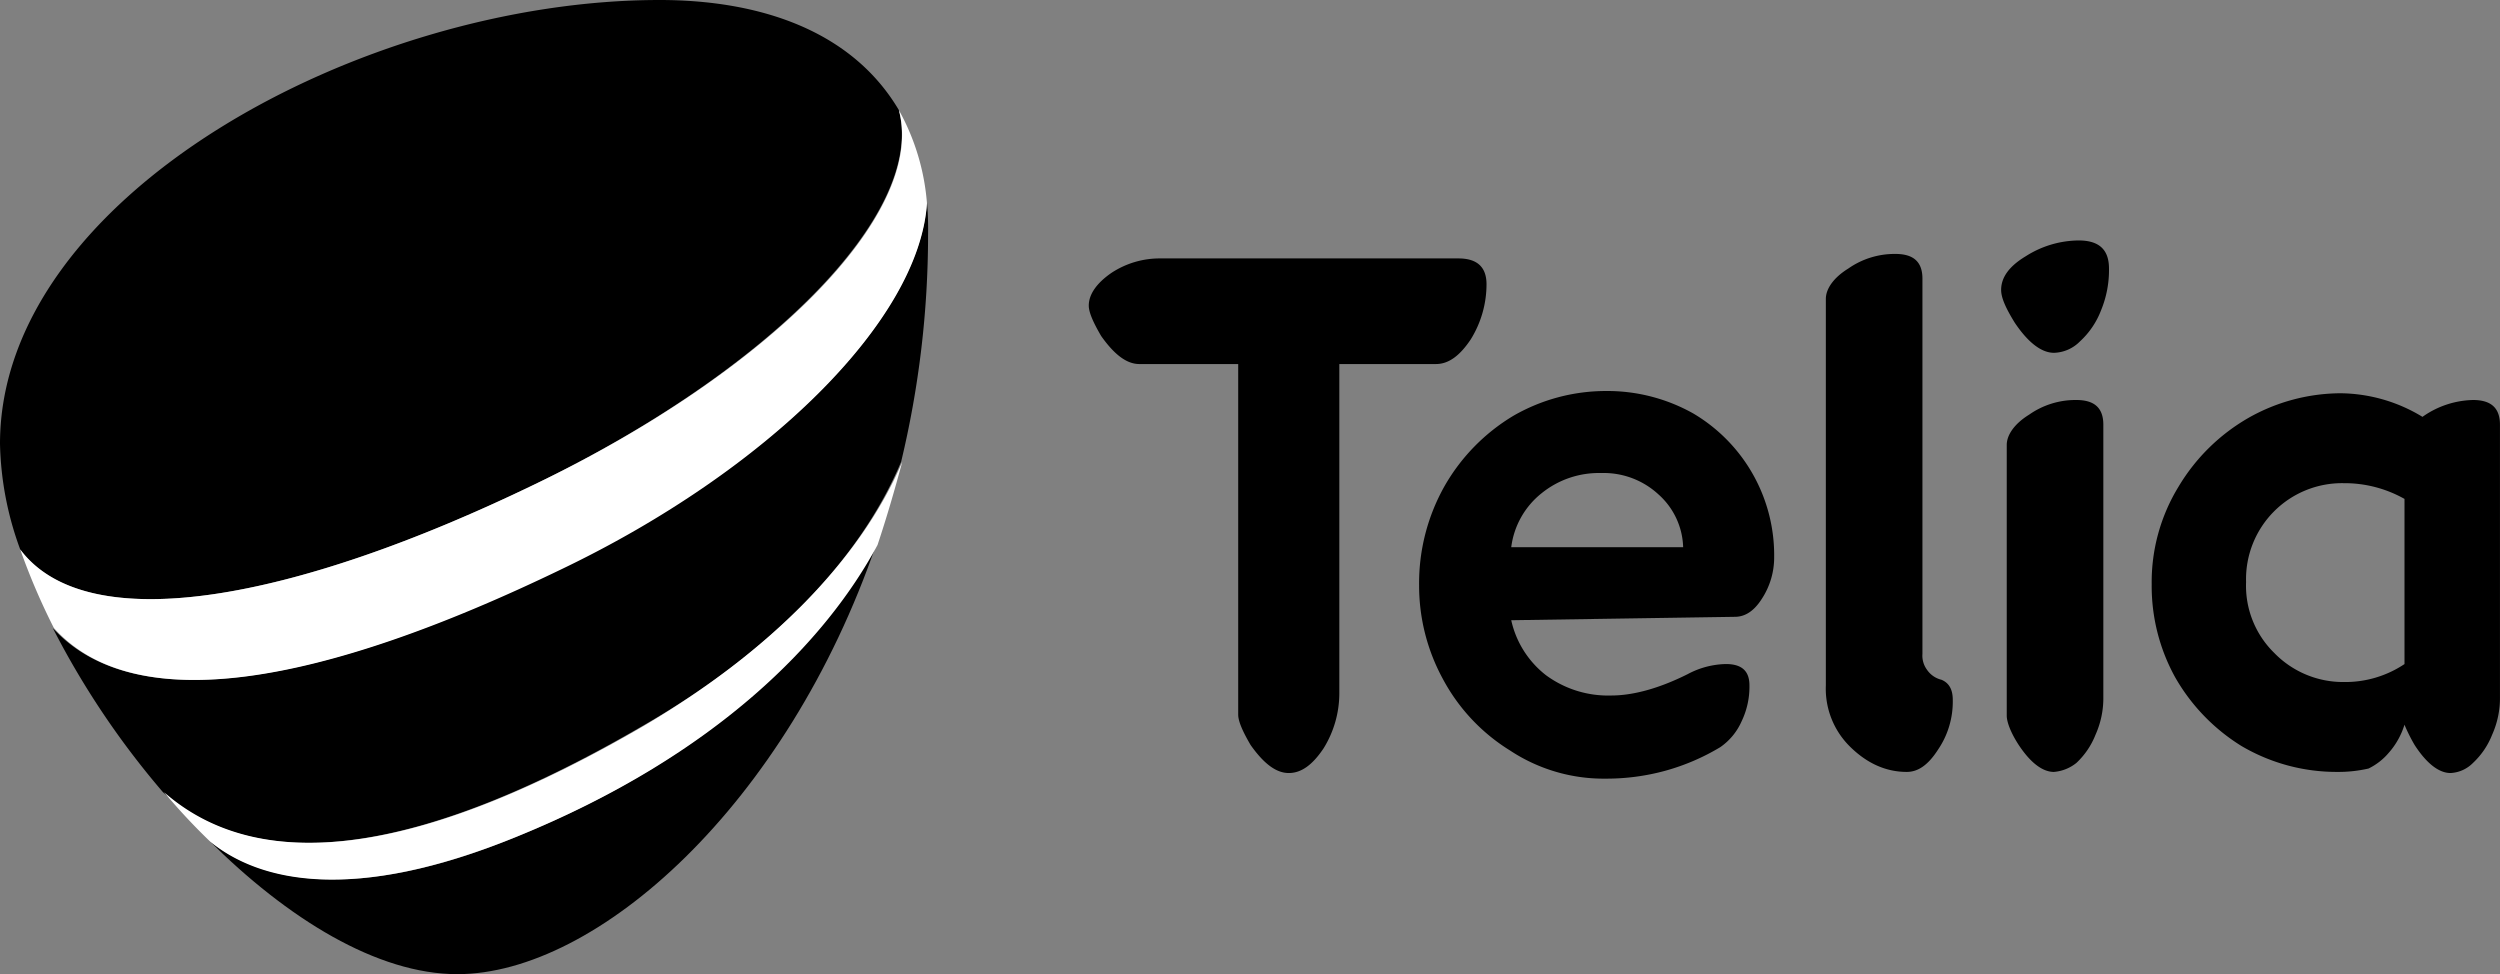
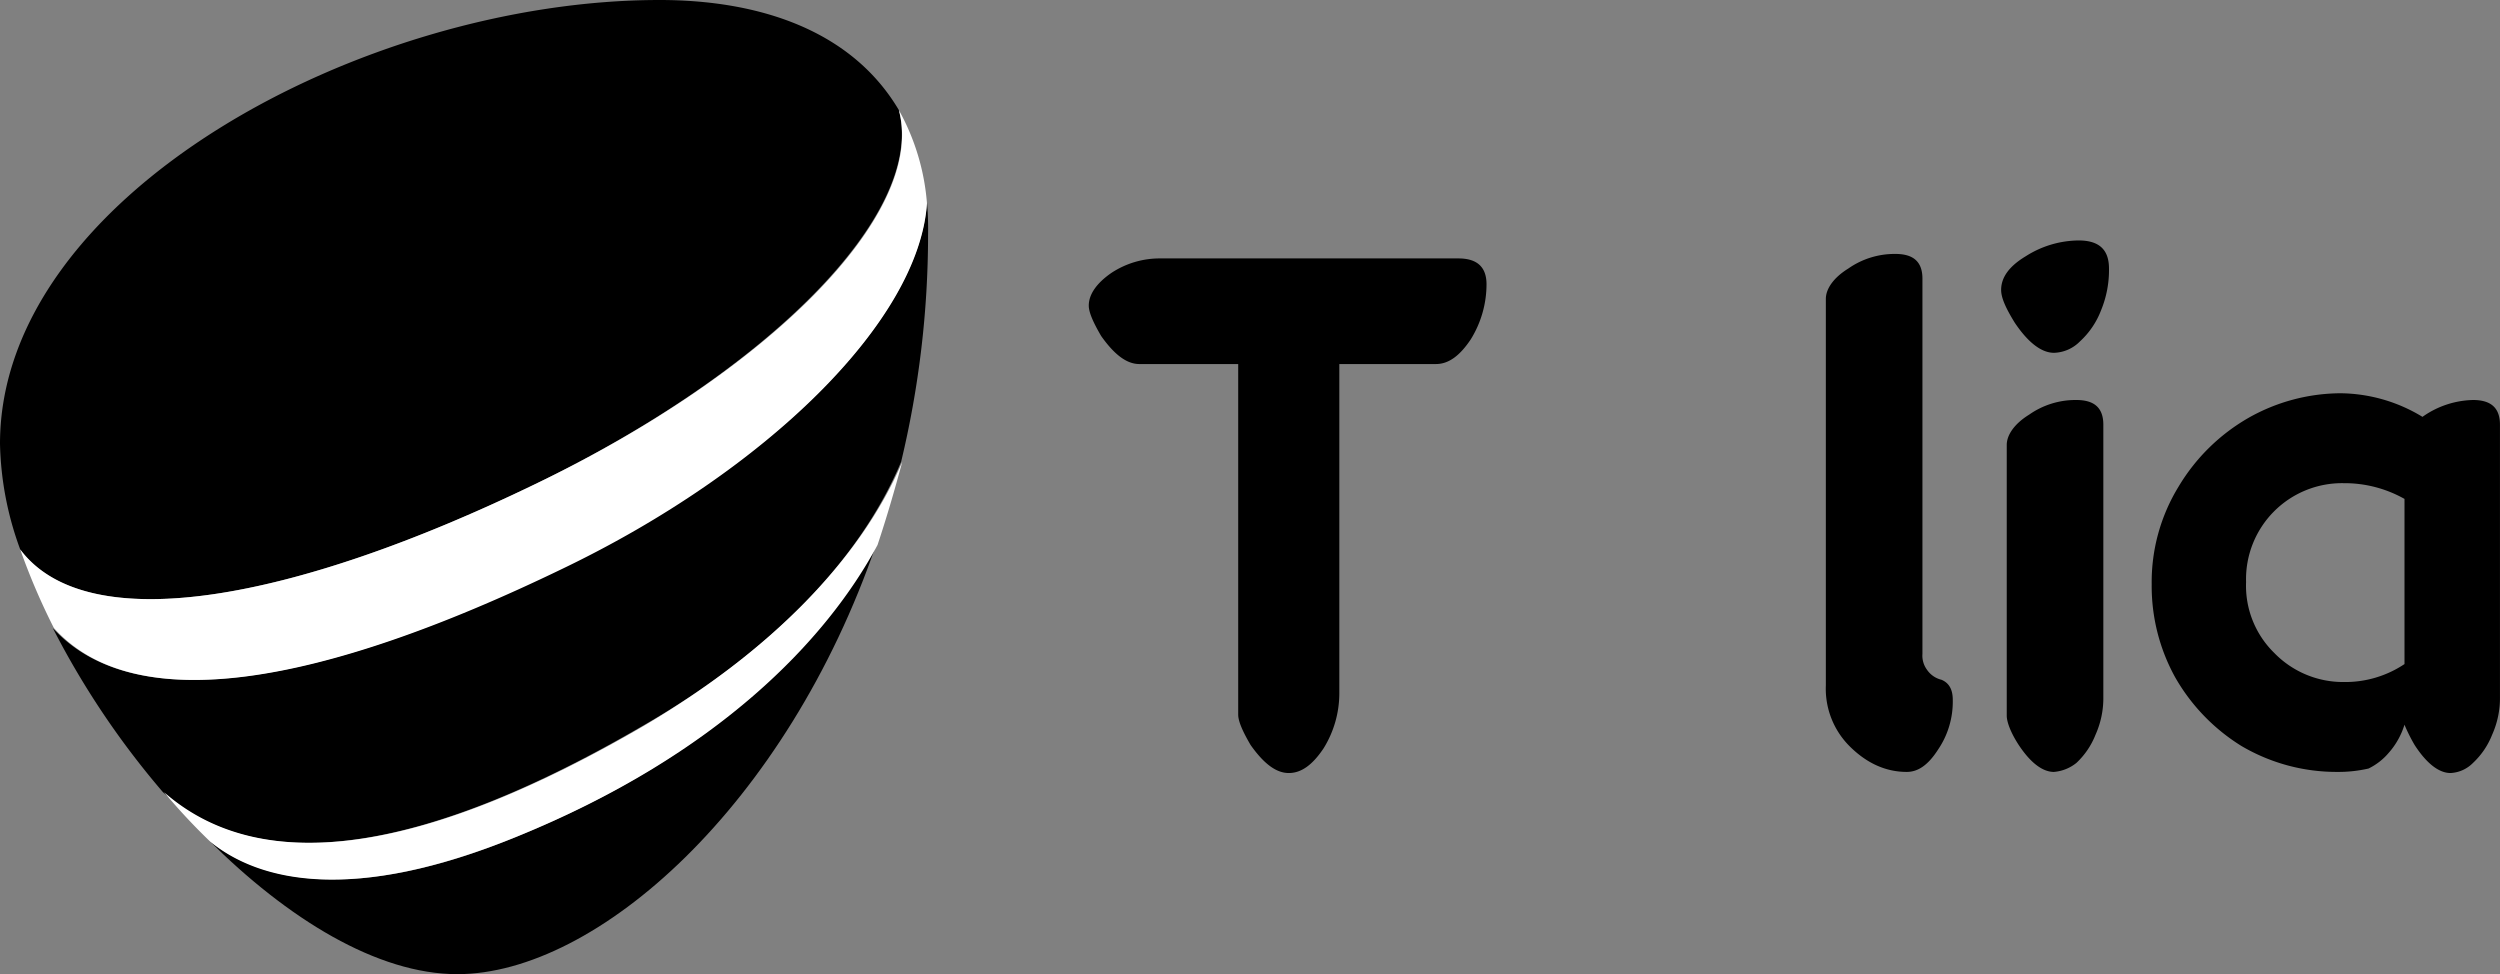
<svg xmlns="http://www.w3.org/2000/svg" id="svgexport-1_1_" data-name="svgexport-1 (1)" width="501.051" height="195.242" viewBox="0 0 501.051 195.242">
  <rect x="0" y="0" width="501.051" height="195.242" fill="#808080" stroke="none" />
  <path id="path4874" d="M122.926,122.94c25.447-14.637,43.462-33.1,51.794-52.92a195.2,195.2,0,0,0,5.4-45.489A61.14,61.14,0,0,0,179.9,18c-1.576,23.87-32.2,53.6-72.962,73.187-48.867,23.87-85.8,30.176-102.237,12.16a168.062,168.062,0,0,0,22.069,32.878C47.036,154.016,80.365,147.711,122.926,122.94Z" transform="translate(5.884 22.535)" />
  <path id="path4878" d="M107.192,97.058c46.164-22.294,78.367-54.046,72.962-74.989C170.7,6.08,152.23,0,132.188,0,72.737,0,0,39.183,0,88.951a64.708,64.708,0,0,0,4.053,21.168C17.565,128.134,58.775,120.478,107.192,97.058Z" transform="translate(0 0)" />
  <path id="path4882" d="M80.2,107.175h0c-32.428,13.286-51.119,9.008-61.477.676l-.225-.225c15.989,15.989,34,27.023,49.993,27.023,27.924,0,65.981-33.779,84-86.249C142.356,67.541,120.512,90.736,80.2,107.175Z" transform="translate(23.161 60.593)" />
  <path id="path4886" d="M85.085,116.314h0C125.62,99.875,147.463,76.68,157.6,57.764c1.8-5.4,3.378-10.809,4.954-16.664-8.332,19.592-26.573,38.057-51.794,52.92C68.2,118.791,34.867,125.1,14.6,107.307a123.692,123.692,0,0,0,9.008,9.683l.225.225C33.741,125.322,52.432,129.6,85.085,116.314Z" transform="translate(18.278 51.454)" fill="#fff" />
  <path id="path4888" d="M110.568,101.678c40.76-19.592,71.386-49.542,72.962-73.187A45.648,45.648,0,0,0,177.9,9.8c5.63,20.943-26.573,52.695-72.962,74.989C56.522,108.209,15.312,115.866,1.8,97.85a132.687,132.687,0,0,0,6.756,15.763C24.77,131.629,61.7,125.324,110.568,101.678Z" transform="translate(2.253 12.269)" fill="#fff" />
  <path id="path4928" d="M107.034,44.168c-2.477,0-4.954-1.8-7.657-5.63-1.576-2.7-2.477-4.729-2.477-6.08,0-2.252,1.576-4.5,4.5-6.531A17.566,17.566,0,0,1,111.312,23h59.676c3.828,0,5.63,1.8,5.63,5.179a20.968,20.968,0,0,1-3.153,11.034c-2.252,3.378-4.5,4.954-6.981,4.954H147.118v65.981a20.967,20.967,0,0,1-3.153,11.034c-2.252,3.378-4.5,4.954-6.981,4.954s-4.954-1.8-7.657-5.63c-1.576-2.7-2.477-4.729-2.477-6.08V44.168Z" transform="translate(121.311 28.794)" />
-   <path id="path4930" d="M144.766,80.739a19.164,19.164,0,0,0,6.981,11.034,21,21,0,0,0,13.061,4.053c4.279,0,9.458-1.351,15.313-4.279a16.935,16.935,0,0,1,7.657-2.027c3.153,0,4.729,1.351,4.729,4.279a16.013,16.013,0,0,1-1.576,7.206,12.357,12.357,0,0,1-4.279,5.179,44.1,44.1,0,0,1-11.034,4.729,44.634,44.634,0,0,1-11.935,1.576,34,34,0,0,1-19.141-5.63,37.7,37.7,0,0,1-13.512-14.412A39.058,39.058,0,0,1,126.3,73.758a39.639,39.639,0,0,1,5.179-20.042,38.9,38.9,0,0,1,13.737-13.962A37.137,37.137,0,0,1,163.682,34.8a35.136,35.136,0,0,1,17.565,4.5,33.008,33.008,0,0,1,16.214,28.825,15.1,15.1,0,0,1-2.477,8.332c-1.576,2.477-3.378,3.6-5.4,3.6Zm18.015-29.5a18.244,18.244,0,0,0-11.935,4.053,16.435,16.435,0,0,0-6.08,10.809H179.22a14.723,14.723,0,0,0-4.954-10.584A16.173,16.173,0,0,0,162.781,51.239Z" transform="translate(158.118 43.567)" />
  <path id="path4932" d="M178.714,126.414c-4.279,0-8.107-1.8-11.485-5.179a16.281,16.281,0,0,1-4.729-12.16V31.608c0-2.027,1.576-4.279,4.5-6.08a16.176,16.176,0,0,1,9.458-2.927c3.6,0,5.4,1.576,5.4,4.954v75.214a4.765,4.765,0,0,0,.9,3.153,4.9,4.9,0,0,0,2.928,2.027c1.576.676,2.252,2.027,2.252,4.053a17.065,17.065,0,0,1-2.928,9.908C182.993,125.062,180.966,126.414,178.714,126.414Z" transform="translate(203.437 28.293)" />
  <path id="path4934" d="M188.684,43.919c-2.477,0-5.179-2.027-7.882-6.08-1.8-2.927-2.7-4.954-2.7-6.531,0-2.477,1.576-4.729,4.954-6.756A20.017,20.017,0,0,1,193.638,21.4c4.053,0,6.08,1.8,6.08,5.63a21.091,21.091,0,0,1-1.576,8.332,16.424,16.424,0,0,1-4.279,6.305,7.578,7.578,0,0,1-5.179,2.252Zm0,84c-2.252,0-4.729-1.8-7.206-5.63-1.576-2.477-2.252-4.5-2.252-5.63V62.385c0-2.027,1.576-4.279,4.5-6.08a16.176,16.176,0,0,1,9.458-2.927c3.6,0,5.4,1.576,5.4,4.954v54.5a17.955,17.955,0,0,1-1.576,7.657,15.47,15.47,0,0,1-3.828,5.63A8.262,8.262,0,0,1,188.684,127.916Z" transform="translate(222.967 26.791)" />
  <path id="path4936" d="M228.657,110.89a37.537,37.537,0,0,1-19.141-5.179,38.763,38.763,0,0,1-13.286-13.737A37.8,37.8,0,0,1,191.5,73.283a36.637,36.637,0,0,1,5.4-19.592,38.815,38.815,0,0,1,13.962-13.737A37.78,37.78,0,0,1,229.332,35a32.1,32.1,0,0,1,16.439,4.729A18.161,18.161,0,0,1,255.9,36.351c3.6,0,5.4,1.576,5.4,4.954V95.8a17.955,17.955,0,0,1-1.576,7.657,15.47,15.47,0,0,1-3.828,5.63,6.786,6.786,0,0,1-4.5,2.027c-2.252,0-4.729-1.8-7.206-5.63a33.692,33.692,0,0,1-2.027-4.053,15.252,15.252,0,0,1-3.153,5.63,12.417,12.417,0,0,1-4.053,3.153,27.069,27.069,0,0,1-6.305.676Zm1.351-18.015a21.369,21.369,0,0,0,12.16-3.6v-33.1a24.442,24.442,0,0,0-12.16-3.153,19.242,19.242,0,0,0-19.592,19.817,18.833,18.833,0,0,0,5.63,14.187A19.232,19.232,0,0,0,230.008,92.874Z" transform="translate(239.743 43.817)" />
</svg>